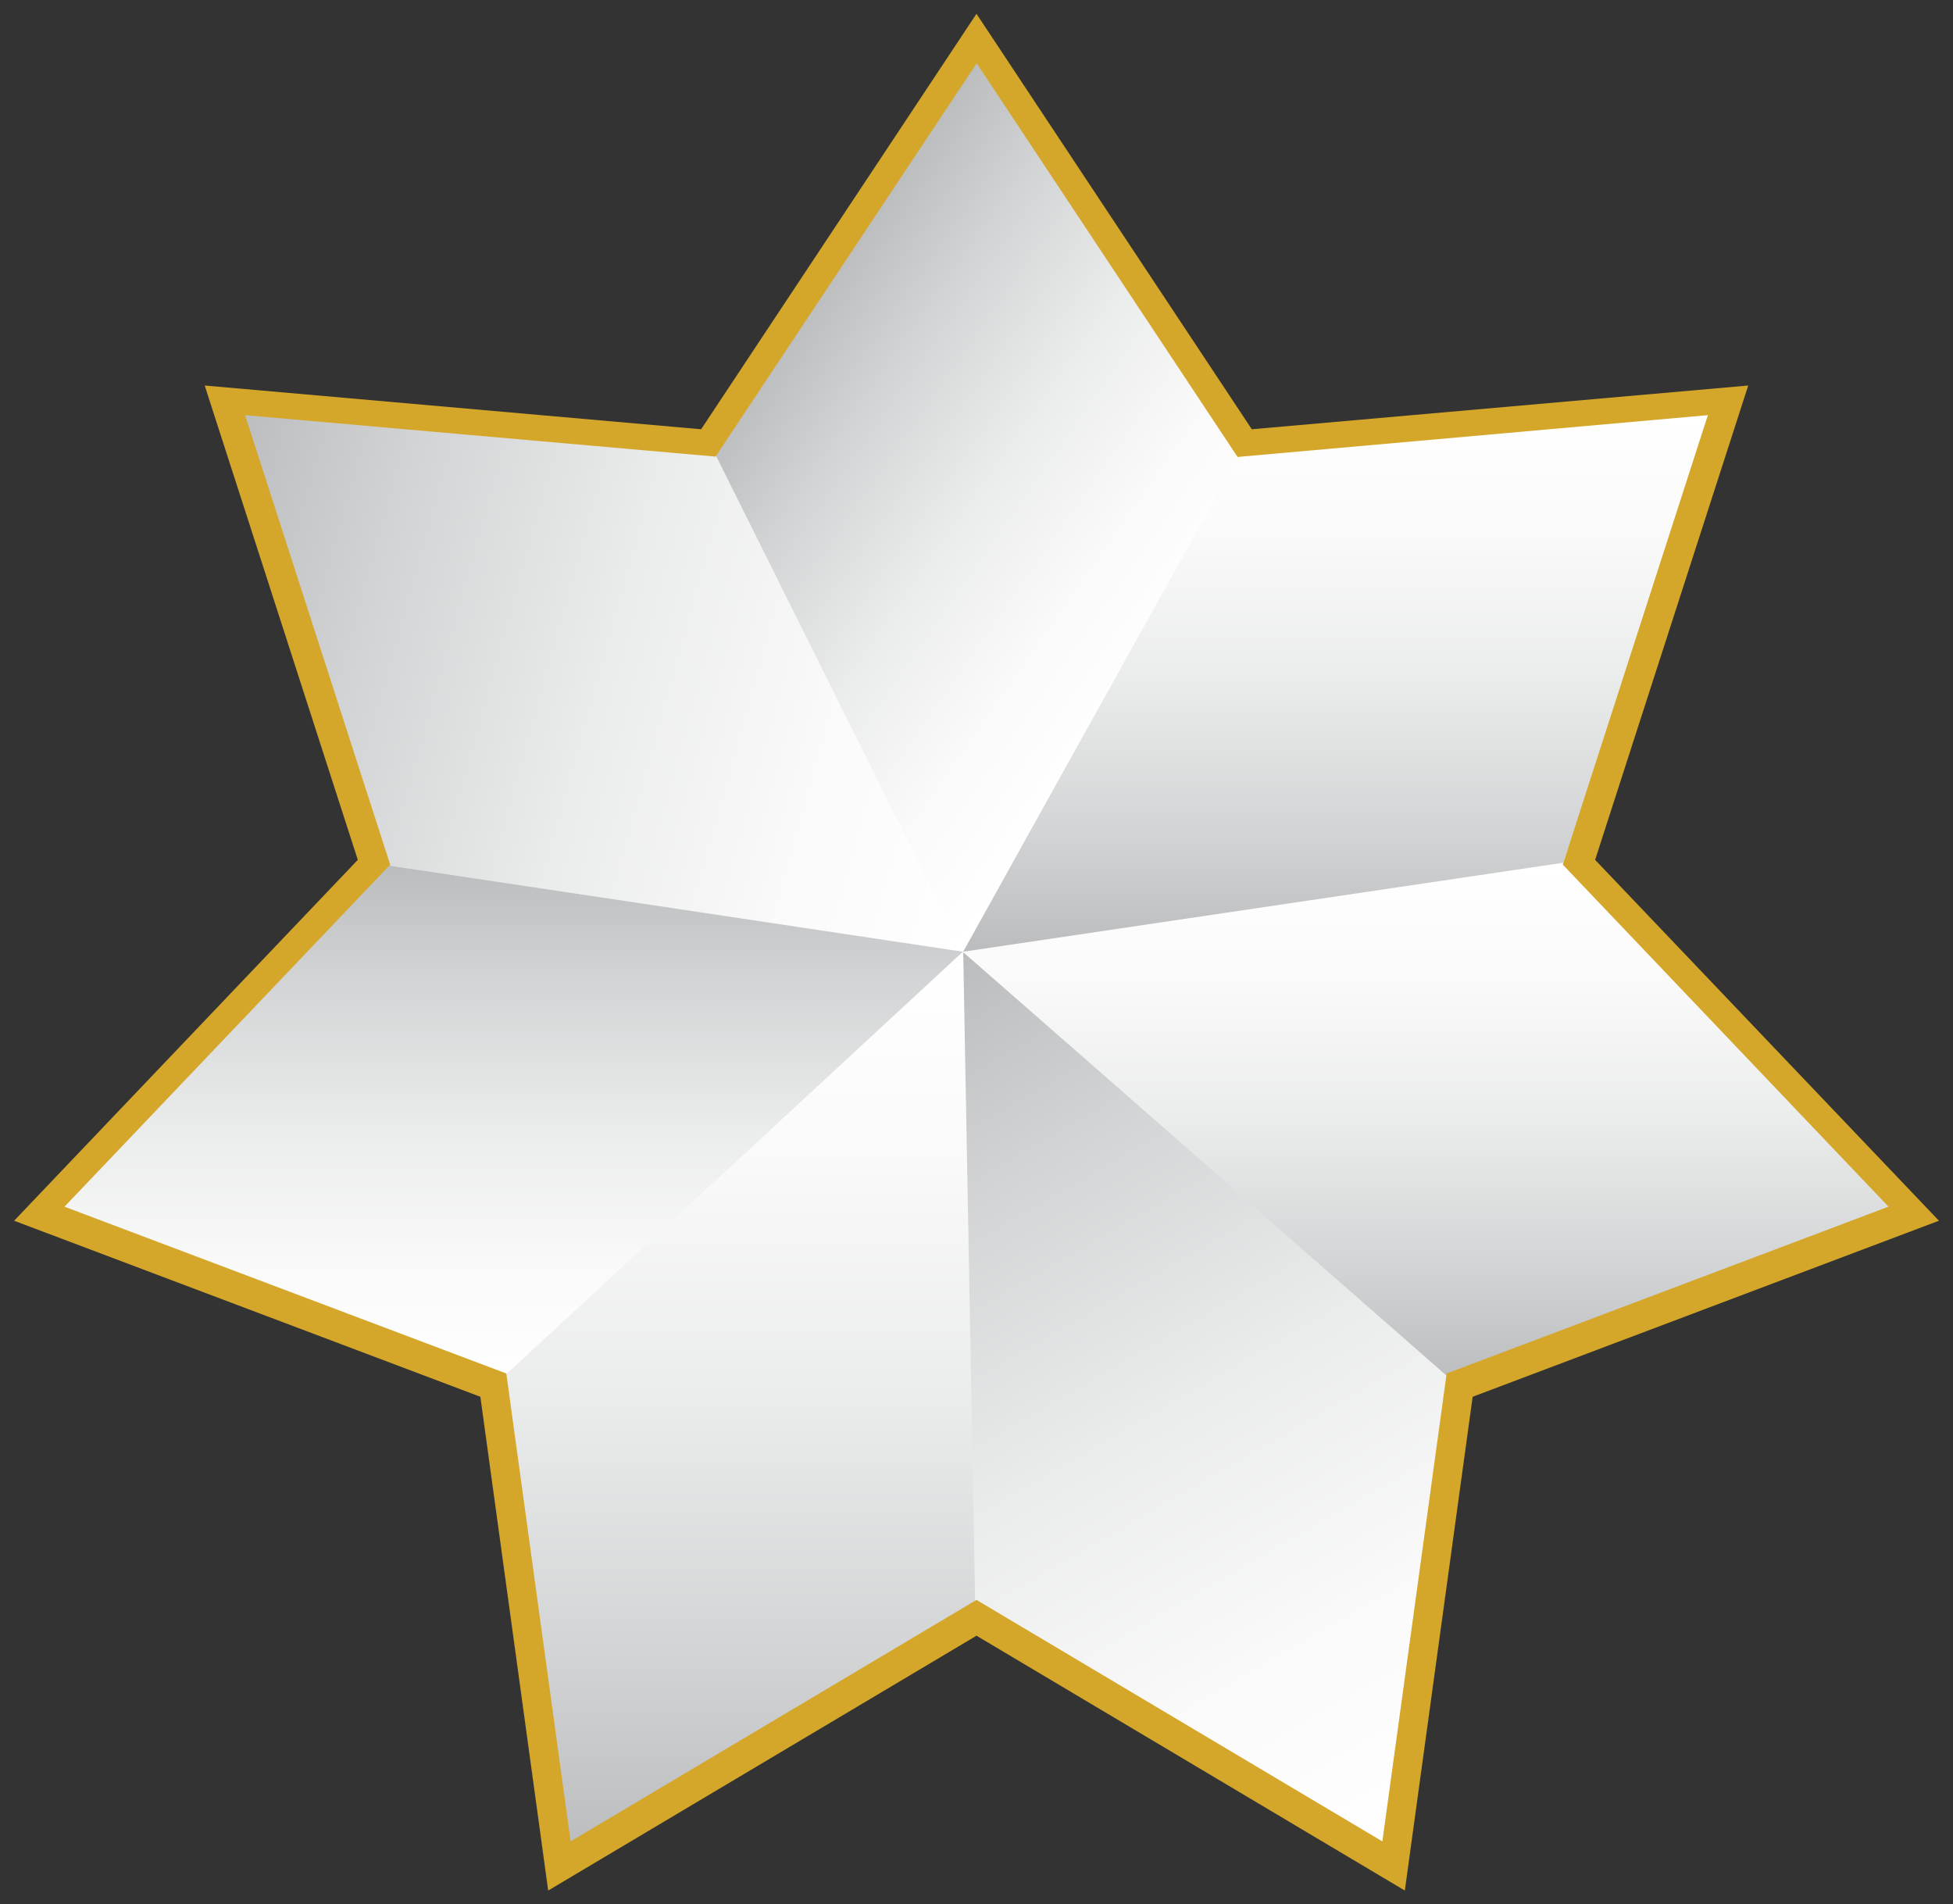
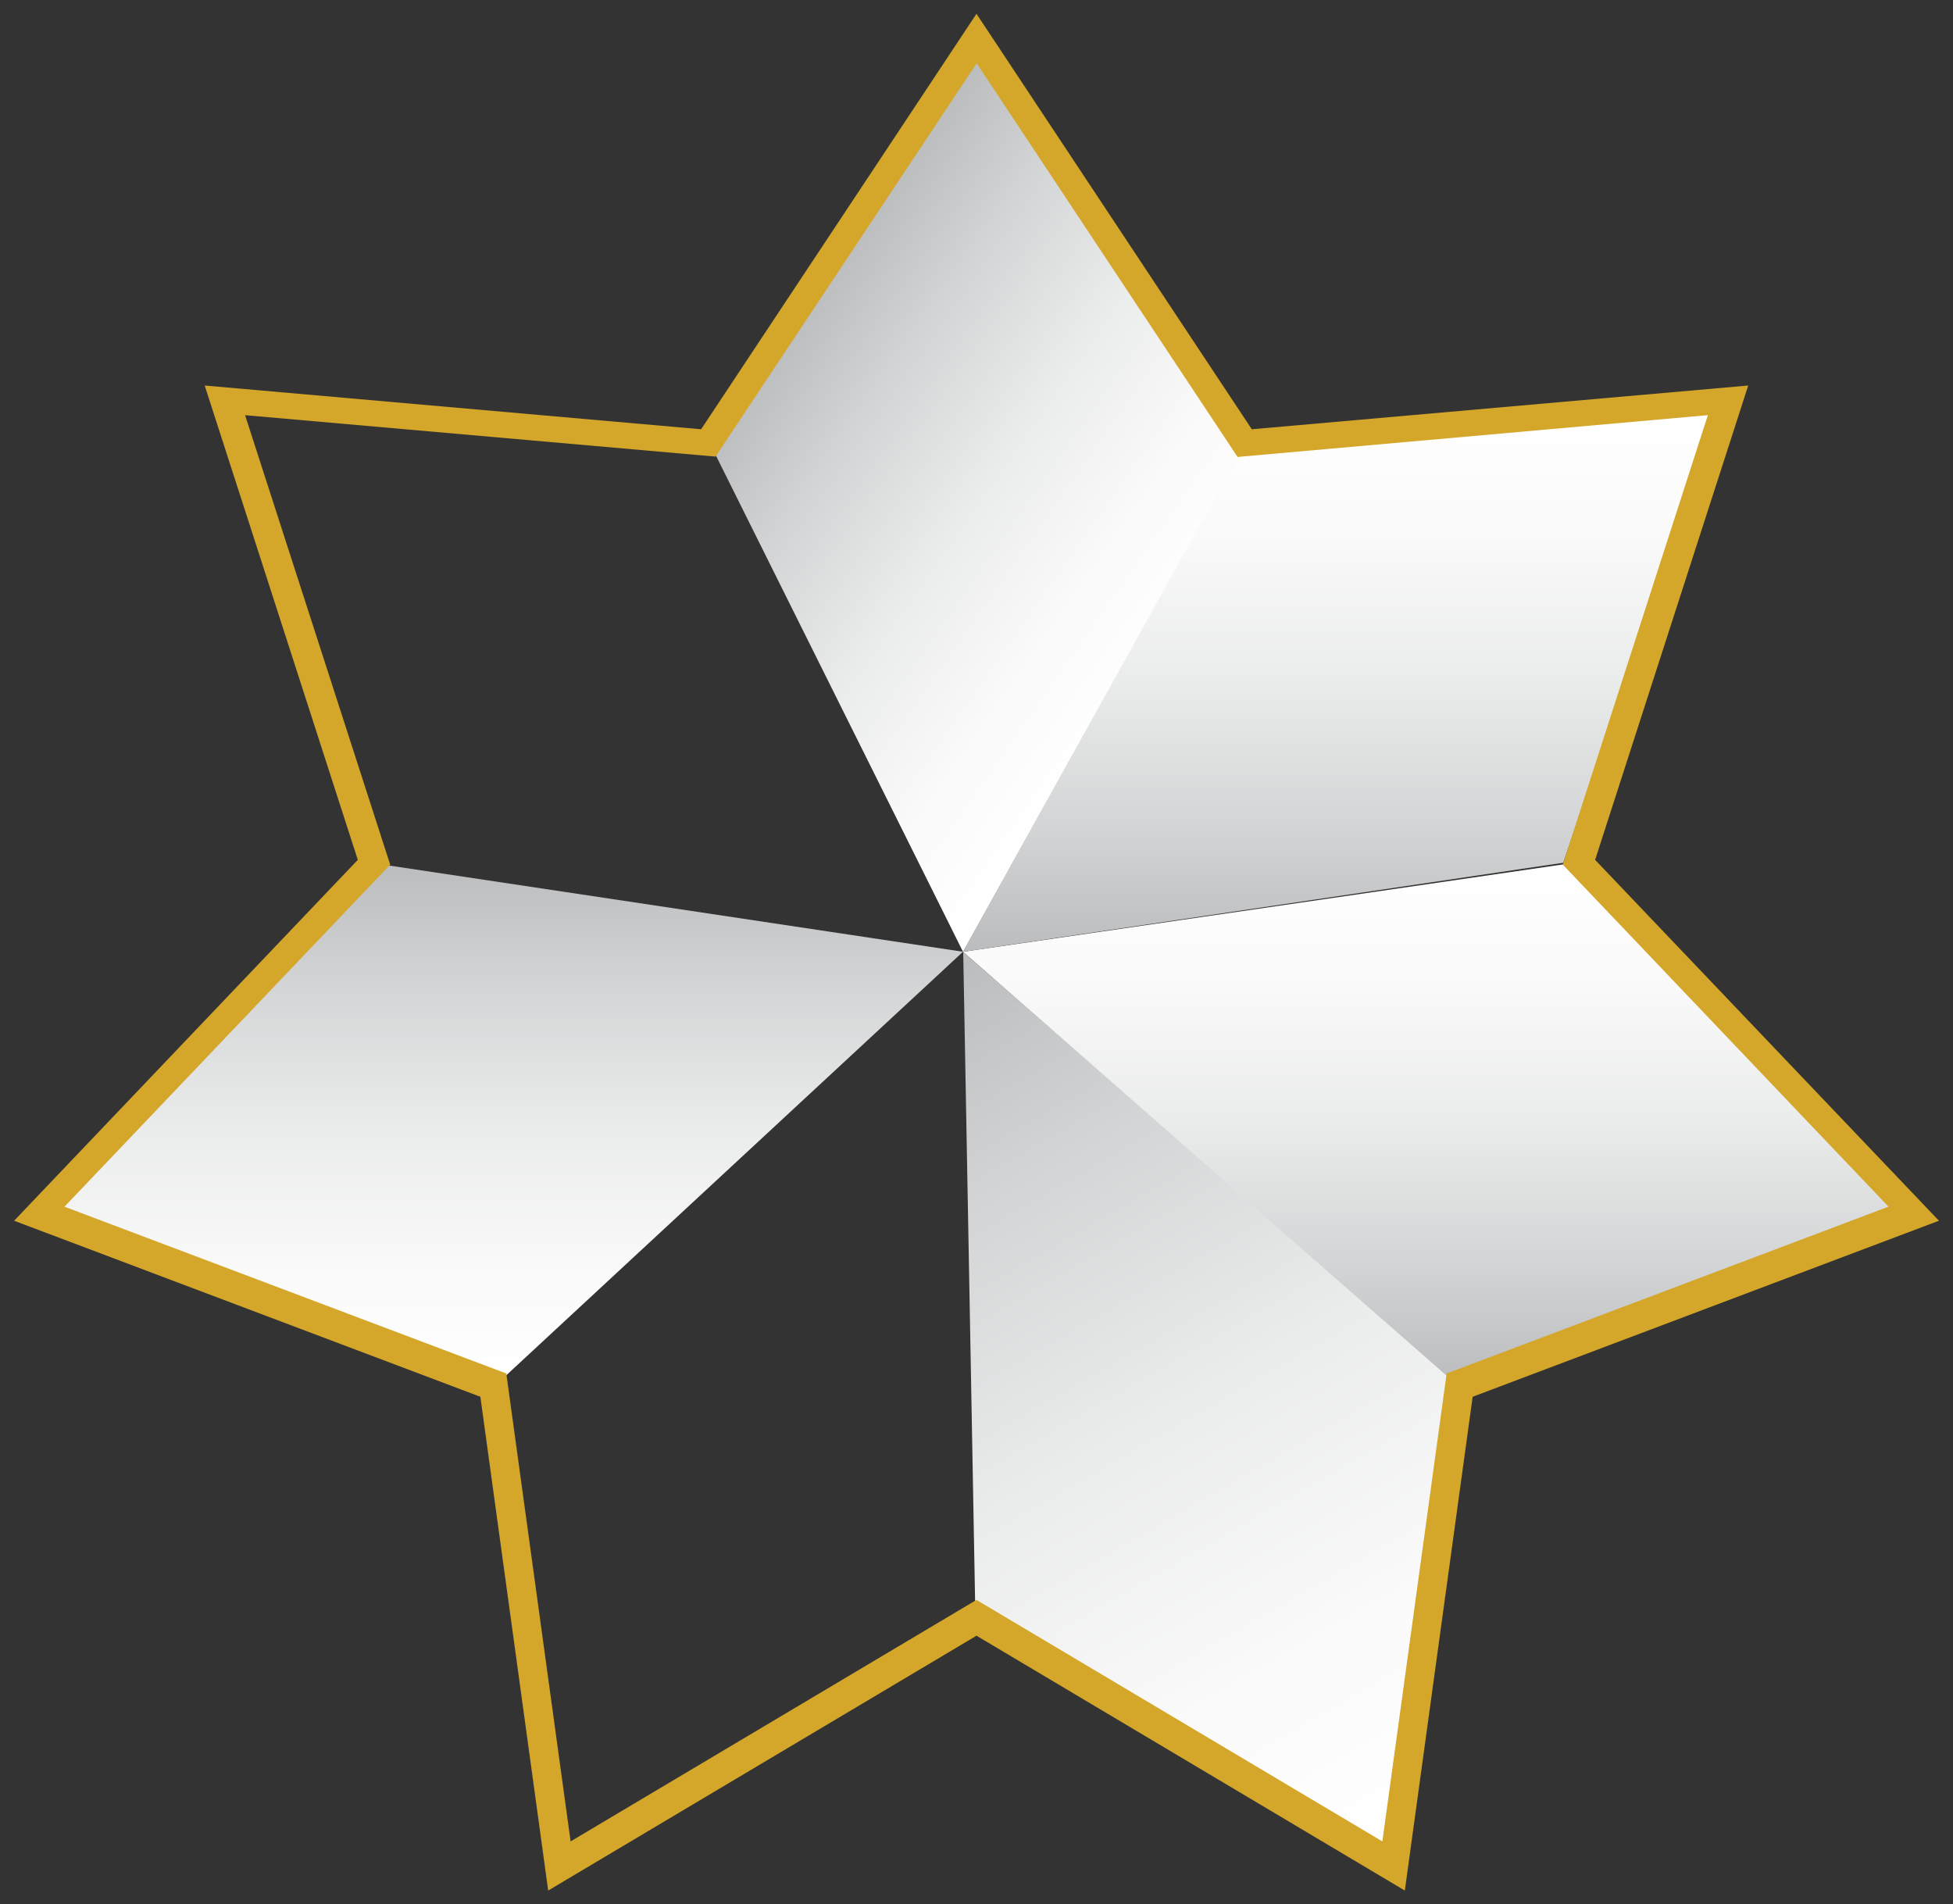
<svg xmlns="http://www.w3.org/2000/svg" version="1.1" x="0px" y="0px" width="76.661px" height="74.743px" viewBox="2129.922 294.091 76.661 74.743" enable-background="new 2129.922 294.091 76.661 74.743" xml:space="preserve">
  <rect x="2129.922" y="294.091" width="76.661" height="74.743" fill="#333333" stroke="none" />
  <g id="Capa_1">
</g>
  <g id="Layer_2">
    <g>
-       <polygon fill="#FFFFFF" points="2138.849,309.745 2157.817,311.433 2168.286,295.683 2178.849,311.37 2197.692,309.87     2191.942,327.933 2204.942,341.589 2187.192,348.433 2184.474,367.245 2168.224,357.683 2152.036,367.089 2149.255,348.401     2131.63,341.683 2144.472,327.952   " />
      <g>
        <linearGradient id="SVGID_2_" gradientUnits="userSpaceOnUse" x1="2169.666" y1="325.032" x2="2137.443" y2="316.047">
          <stop offset="0" style="stop-color:#FFFFFF" />
          <stop offset="0.222" style="stop-color:#FAFAFA" />
          <stop offset="0.487" style="stop-color:#EBECEC" />
          <stop offset="0.774" style="stop-color:#D3D4D5" />
          <stop offset="1" style="stop-color:#BBBCBE" />
        </linearGradient>
-         <polygon fill="url(#SVGID_2_)" points="2138.752,309.704 2144.472,327.952 2167.723,331.446 2157.98,311.827    " />
        <linearGradient id="SVGID_4_" gradientUnits="userSpaceOnUse" x1="2149.832" y1="348.593" x2="2149.832" y2="327.982">
          <stop offset="0" style="stop-color:#FFFFFF" />
          <stop offset="0.222" style="stop-color:#FAFAFA" />
          <stop offset="0.487" style="stop-color:#EBECEC" />
          <stop offset="0.774" style="stop-color:#D3D4D5" />
          <stop offset="1" style="stop-color:#BBBCBE" />
        </linearGradient>
        <polygon fill="url(#SVGID_4_)" points="2167.723,331.446 2144.666,327.982 2131.942,341.542 2149.229,348.593    " />
        <linearGradient id="SVGID_5_" gradientUnits="userSpaceOnUse" x1="2158.833" y1="331.446" x2="2158.833" y2="366.869">
          <stop offset="0" style="stop-color:#FFFFFF" />
          <stop offset="0.222" style="stop-color:#FAFAFA" />
          <stop offset="0.487" style="stop-color:#EBECEC" />
          <stop offset="0.774" style="stop-color:#D3D4D5" />
          <stop offset="1" style="stop-color:#BBBCBE" />
        </linearGradient>
-         <polygon fill="url(#SVGID_5_)" points="2167.723,331.446 2149.439,348.354 2152.073,366.869 2168.227,357.105    " />
        <linearGradient id="SVGID_7_" gradientUnits="userSpaceOnUse" x1="2185.416" y1="366.397" x2="2165.867" y2="332.536">
          <stop offset="0" style="stop-color:#FFFFFF" />
          <stop offset="0.222" style="stop-color:#FAFAFA" />
          <stop offset="0.487" style="stop-color:#EBECEC" />
          <stop offset="0.774" style="stop-color:#D3D4D5" />
          <stop offset="1" style="stop-color:#BBBCBE" />
        </linearGradient>
        <polygon fill="url(#SVGID_7_)" points="2167.731,331.459 2168.205,357.326 2184.576,366.881 2186.842,348.126    " />
        <linearGradient id="SVGID_8_" gradientUnits="userSpaceOnUse" x1="2186.002" y1="328.003" x2="2186.002" y2="348.354">
          <stop offset="0" style="stop-color:#FFFFFF" />
          <stop offset="0.222" style="stop-color:#FAFAFA" />
          <stop offset="0.487" style="stop-color:#EBECEC" />
          <stop offset="0.774" style="stop-color:#D3D4D5" />
          <stop offset="1" style="stop-color:#BBBCBE" />
        </linearGradient>
        <polygon fill="url(#SVGID_8_)" points="2167.723,331.446 2191.38,328.003 2204.281,341.394 2187.013,348.354    " />
        <linearGradient id="SVGID_10_" gradientUnits="userSpaceOnUse" x1="2182.462" y1="310.302" x2="2182.462" y2="331.446">
          <stop offset="0" style="stop-color:#FFFFFF" />
          <stop offset="0.222" style="stop-color:#FAFAFA" />
          <stop offset="0.487" style="stop-color:#EBECEC" />
          <stop offset="0.774" style="stop-color:#D3D4D5" />
          <stop offset="1" style="stop-color:#BBBCBE" />
        </linearGradient>
        <polygon fill="url(#SVGID_10_)" points="2167.723,331.446 2178.724,311.618 2197.201,310.302 2191.287,327.952    " />
        <linearGradient id="SVGID_11_" gradientUnits="userSpaceOnUse" x1="2176.1" y1="319.484" x2="2159.941" y2="308.17">
          <stop offset="0" style="stop-color:#FFFFFF" />
          <stop offset="0.222" style="stop-color:#FAFAFA" />
          <stop offset="0.487" style="stop-color:#EBECEC" />
          <stop offset="0.774" style="stop-color:#D3D4D5" />
          <stop offset="1" style="stop-color:#BBBCBE" />
        </linearGradient>
        <polygon fill="url(#SVGID_11_)" points="2157.803,311.528 2168.315,296.208 2178.619,311.857 2167.723,331.446    " />
      </g>
-       <path fill="#D4A72A" d="M2192.535,327.839l6.01-18.617l-19.486,1.717l-10.807-16.306l-10.809,16.306l-19.486-1.717l6.01,18.617    l-13.491,14.164l18.302,6.909l2.662,19.38l16.813-10.002l16.813,10.002l2.662-19.38l18.303-6.909L2192.535,327.839z     M2186.707,347.998l-2.523,18.365l-15.932-9.478l-15.932,9.478l-2.524-18.365l-17.343-6.546l12.785-13.425l-5.696-17.641    l18.468,1.626l10.249-15.438l10.241,15.452l18.461-1.641l-5.695,17.641l12.785,13.425L2186.707,347.998z" />
+       <path fill="#D4A72A" d="M2192.535,327.839l6.01-18.617l-19.486,1.717l-10.807-16.306l-10.809,16.306l-19.486-1.717l6.01,18.617    l-13.491,14.164l18.302,6.909l2.662,19.38l16.813-10.002l16.813,10.002l2.662-19.38l18.303-6.909z     M2186.707,347.998l-2.523,18.365l-15.932-9.478l-15.932,9.478l-2.524-18.365l-17.343-6.546l12.785-13.425l-5.696-17.641    l18.468,1.626l10.249-15.438l10.241,15.452l18.461-1.641l-5.695,17.641l12.785,13.425L2186.707,347.998z" />
    </g>
  </g>
</svg>